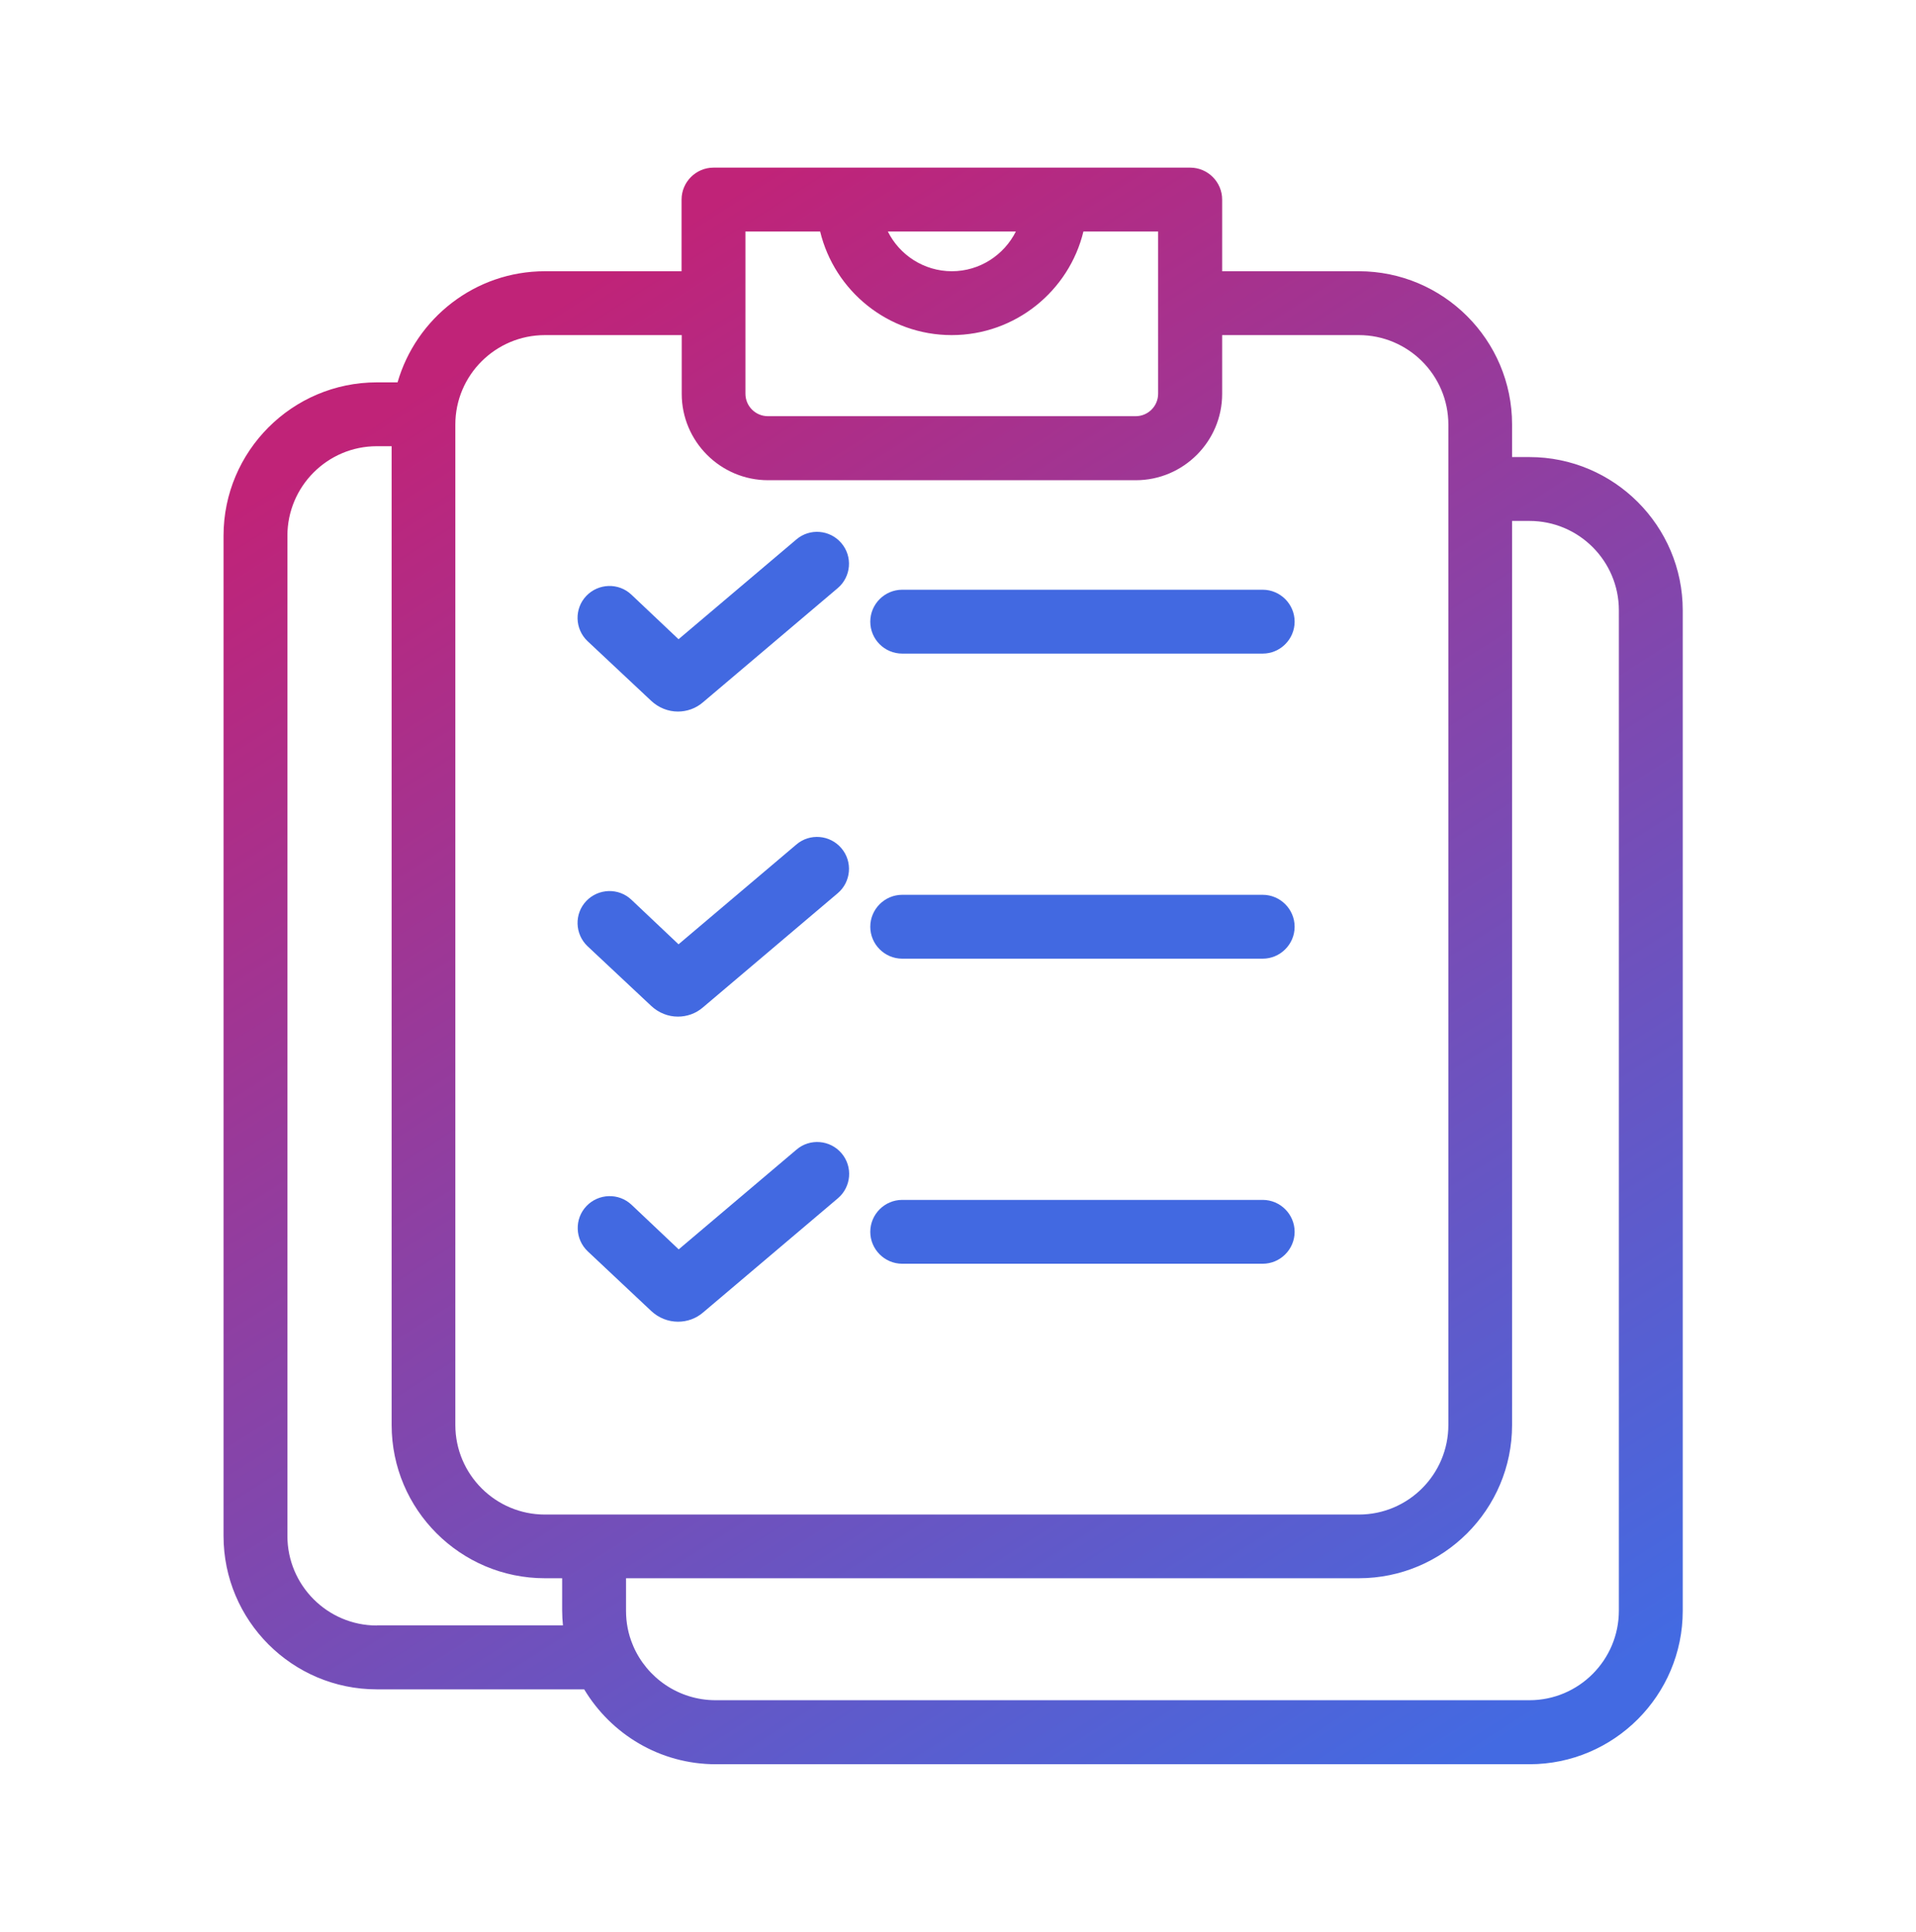
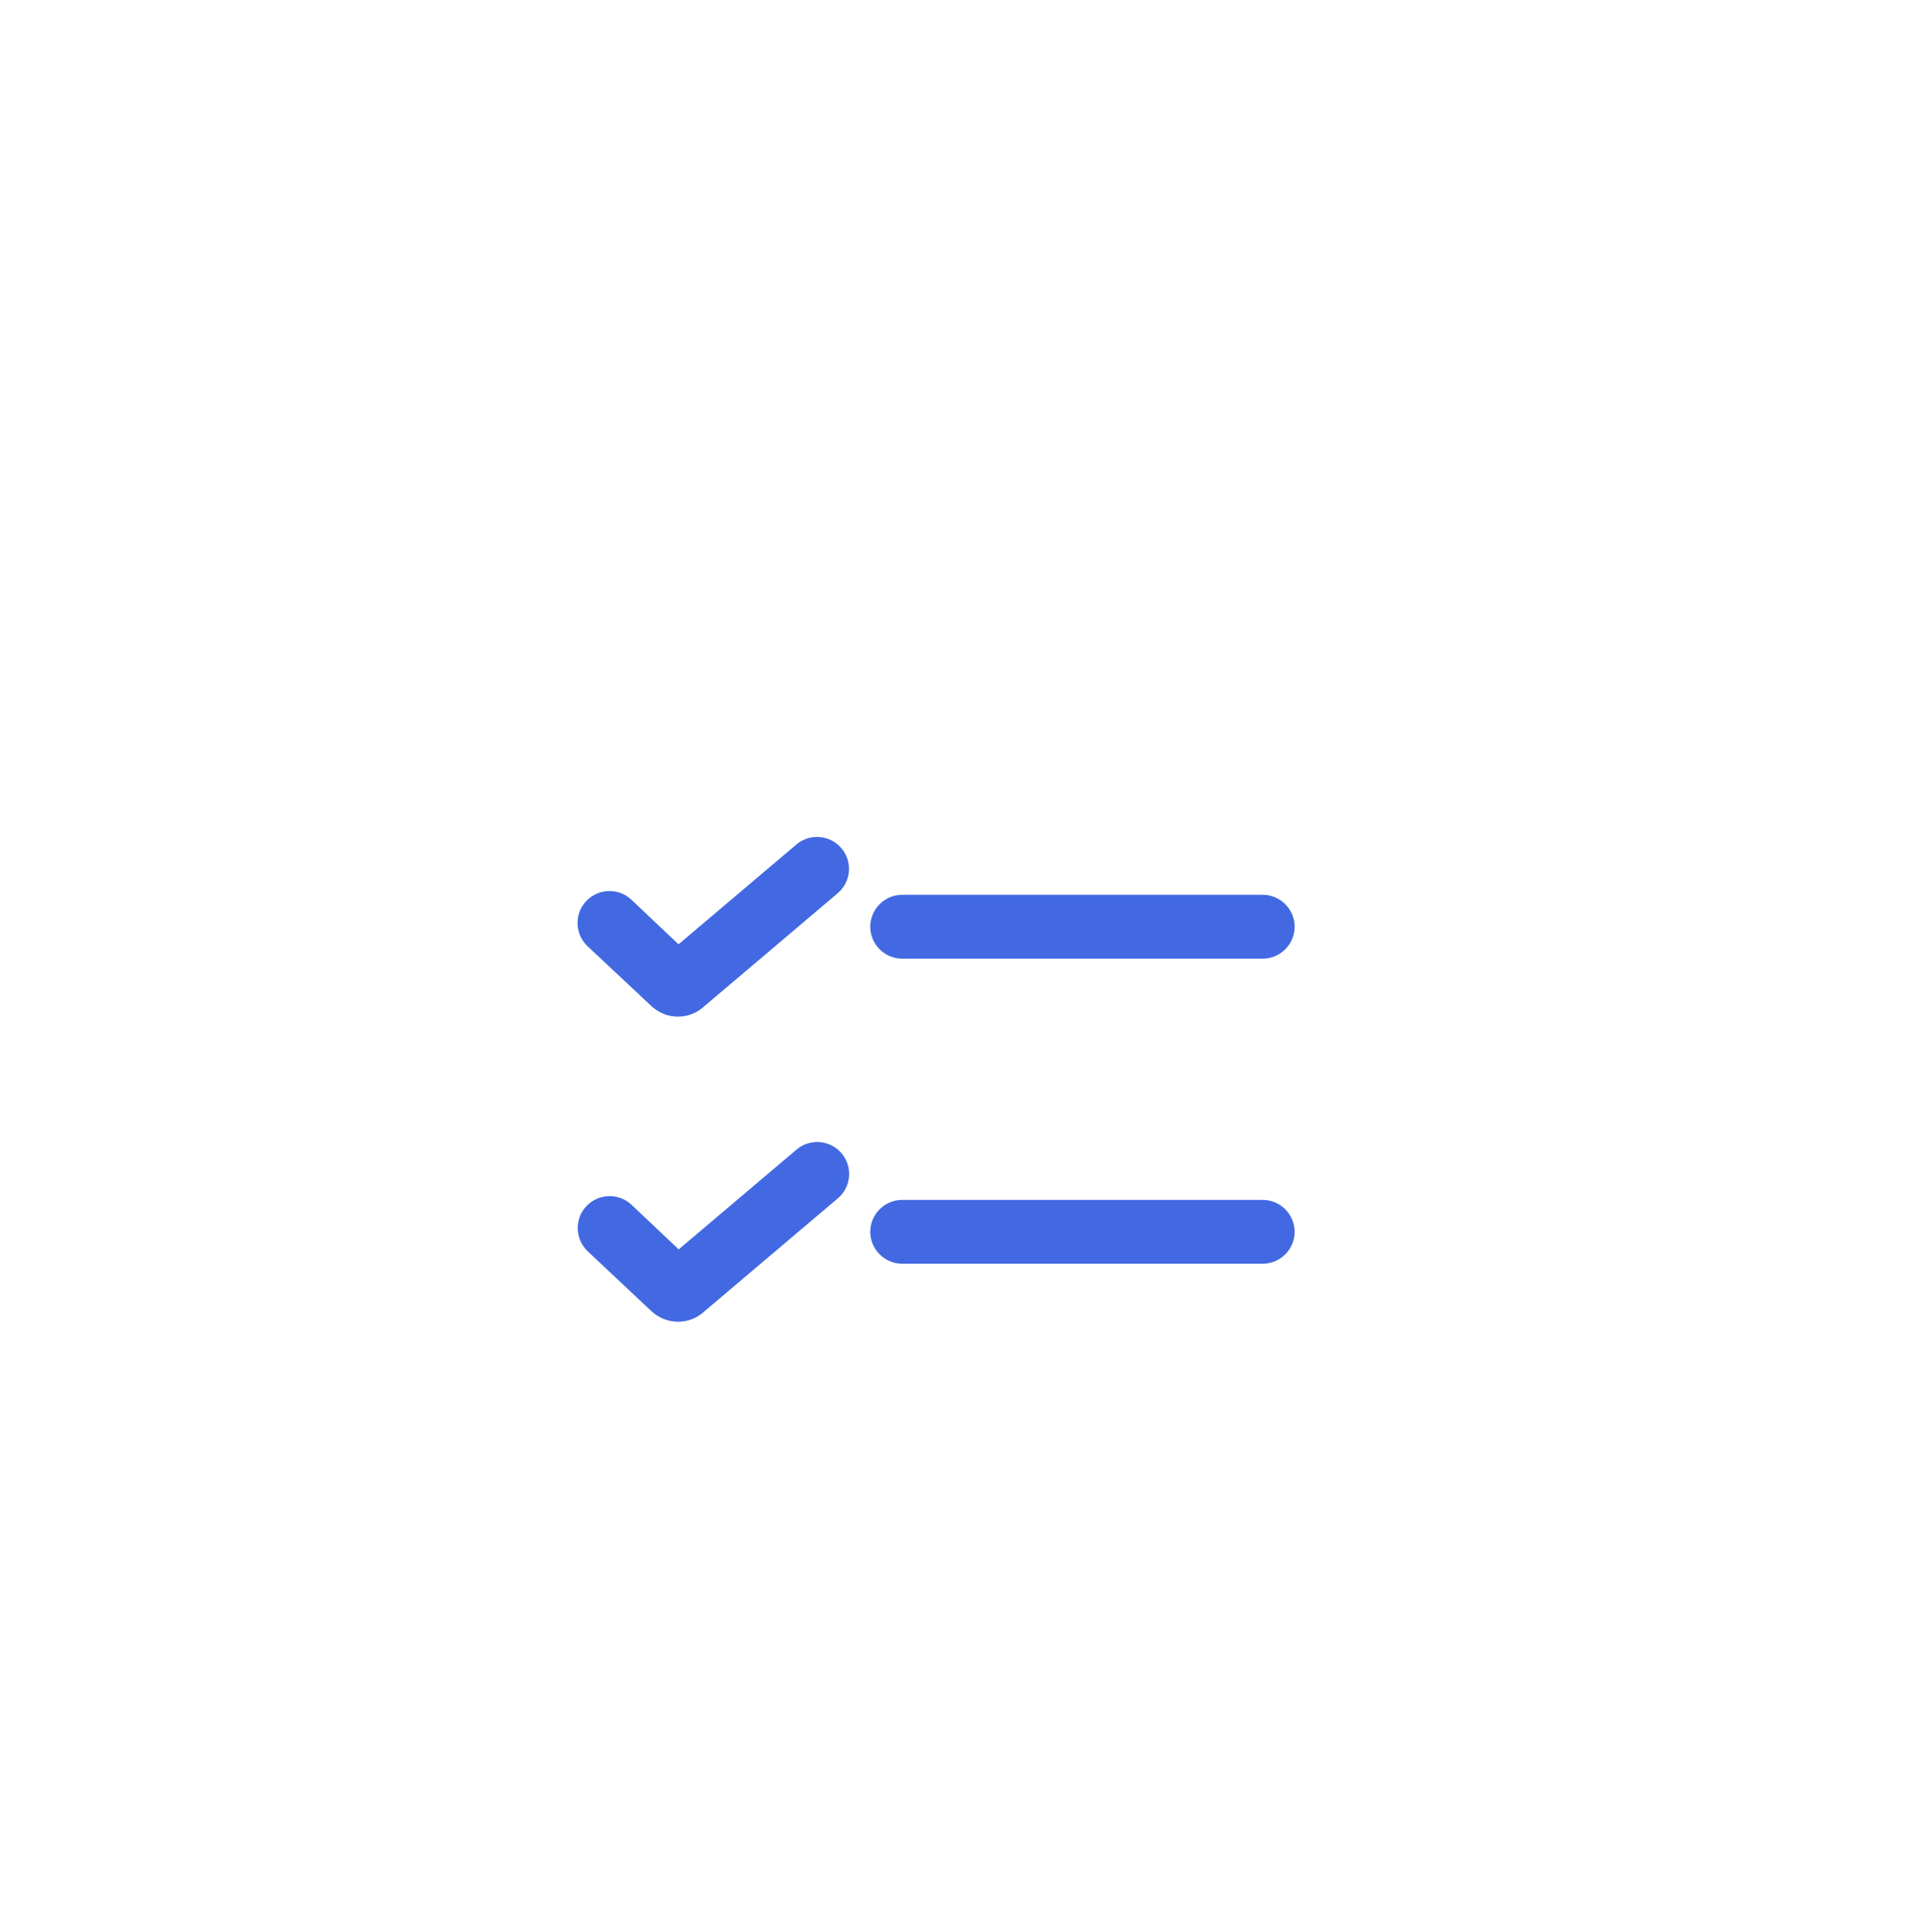
<svg xmlns="http://www.w3.org/2000/svg" width="120" height="121" viewBox="0 0 120 121" fill="none">
-   <path d="M40.787 43.897C41.257 44.337 41.857 44.567 42.457 44.567C43.017 44.567 43.577 44.377 44.027 43.987L52.466 36.837C53.306 36.127 53.416 34.858 52.696 34.018C51.986 33.178 50.716 33.068 49.876 33.788L42.497 40.037L39.547 37.247C38.748 36.487 37.478 36.527 36.718 37.327C35.958 38.127 35.998 39.397 36.798 40.157L40.787 43.897Z" fill="#4269E1" />
-   <path d="M95.792 28.628H94.702V26.588C94.702 21.289 90.392 16.989 85.103 16.989H76.544V12.5C76.544 11.4 75.644 10.5 74.544 10.5H44.687C43.587 10.5 42.687 11.4 42.687 12.5V16.989H34.128C29.748 16.989 26.059 19.939 24.899 23.949H23.599C18.31 23.949 14 28.258 14 33.558V96.201C14 101.501 18.3 105.81 23.599 105.81H36.588C38.268 108.61 41.327 110.5 44.827 110.5H95.792C101.081 110.5 105.391 106.19 105.391 100.891V38.227C105.391 32.938 101.081 28.628 95.792 28.628ZM63.625 14.5C62.885 15.97 61.365 16.989 59.615 16.989C57.866 16.989 56.336 15.97 55.606 14.5H63.625ZM46.687 14.5H51.366C52.266 18.219 55.616 20.989 59.605 20.989C63.595 20.989 66.955 18.219 67.855 14.5H72.534V24.659C72.534 25.439 71.904 26.068 71.124 26.068H48.097C47.317 26.068 46.687 25.439 46.687 24.659V14.5ZM34.128 20.989H42.697V24.669C42.697 27.648 45.127 30.078 48.107 30.078H71.134C74.114 30.078 76.544 27.648 76.544 24.669V20.989H85.103C88.193 20.989 90.712 23.499 90.712 26.598V89.252C90.712 92.342 88.203 94.862 85.103 94.862H37.238C37.228 94.862 37.218 94.862 37.208 94.862C37.198 94.862 37.188 94.862 37.178 94.862H34.128C31.038 94.862 28.518 92.352 28.518 89.252V26.588C28.518 23.499 31.038 20.989 34.128 20.989ZM23.599 101.811C20.509 101.811 18 99.291 18 96.201V33.558C18 30.468 20.509 27.948 23.599 27.948H24.529V89.252C24.529 94.552 28.838 98.851 34.128 98.851H35.208V100.881C35.208 101.191 35.228 101.501 35.258 101.801H23.599V101.811ZM101.391 100.881C101.391 103.971 98.882 106.49 95.792 106.49H44.817C42.507 106.49 40.517 105.091 39.657 103.091C39.647 103.061 39.637 103.021 39.617 102.991C39.347 102.341 39.208 101.631 39.208 100.881V98.851H85.103C90.402 98.851 94.702 94.542 94.702 89.252V32.628H95.792C98.882 32.628 101.391 35.138 101.391 38.227V100.881Z" fill="url(#paint0_linear_4_758)" />
-   <path d="M56.506 40.937H79.084C80.183 40.937 81.083 40.037 81.083 38.937C81.083 37.837 80.183 36.937 79.084 36.937H56.506C55.406 36.937 54.506 37.837 54.506 38.937C54.506 40.047 55.406 40.937 56.506 40.937Z" fill="#4269E1" />
  <path d="M40.787 63.005C41.257 63.445 41.857 63.675 42.457 63.675C43.017 63.675 43.577 63.485 44.027 63.095L52.466 55.946C53.306 55.236 53.416 53.966 52.696 53.126C51.986 52.286 50.716 52.176 49.876 52.896L42.497 59.145L39.547 56.355C38.748 55.596 37.478 55.636 36.718 56.435C35.958 57.235 35.998 58.505 36.798 59.265L40.787 63.005Z" fill="#4269E1" />
-   <path d="M56.506 60.045H79.084C80.183 60.045 81.083 59.145 81.083 58.045C81.083 56.945 80.183 56.045 79.084 56.045H56.506C55.406 56.045 54.506 56.945 54.506 58.045C54.506 59.145 55.406 60.045 56.506 60.045Z" fill="#4269E1" />
+   <path d="M56.506 60.045H79.084C80.183 60.045 81.083 59.145 81.083 58.045C81.083 56.945 80.183 56.045 79.084 56.045H56.506C55.406 56.045 54.506 56.945 54.506 58.045C54.506 59.145 55.406 60.045 56.506 60.045" fill="#4269E1" />
  <path d="M40.787 82.113C41.257 82.553 41.857 82.783 42.467 82.783C43.027 82.783 43.587 82.593 44.037 82.203L52.476 75.054C53.316 74.344 53.426 73.074 52.706 72.234C51.996 71.394 50.726 71.284 49.886 72.004L42.507 78.253L39.557 75.463C38.758 74.704 37.488 74.744 36.728 75.543C35.968 76.343 36.008 77.613 36.808 78.373L40.787 82.113Z" fill="#4269E1" />
  <path d="M56.506 79.153H79.084C80.183 79.153 81.083 78.253 81.083 77.153C81.083 76.053 80.183 75.154 79.084 75.154H56.506C55.406 75.154 54.506 76.053 54.506 77.153C54.506 78.253 55.406 79.153 56.506 79.153Z" fill="#4269E1" />
  <defs>
    <linearGradient id="paint0_linear_4_758" x1="34" y1="19.5" x2="92" y2="110.5" gradientUnits="userSpaceOnUse">
      <stop stop-color="#C02378" />
      <stop offset="1" stop-color="#436AE2" />
    </linearGradient>
  </defs>
</svg>